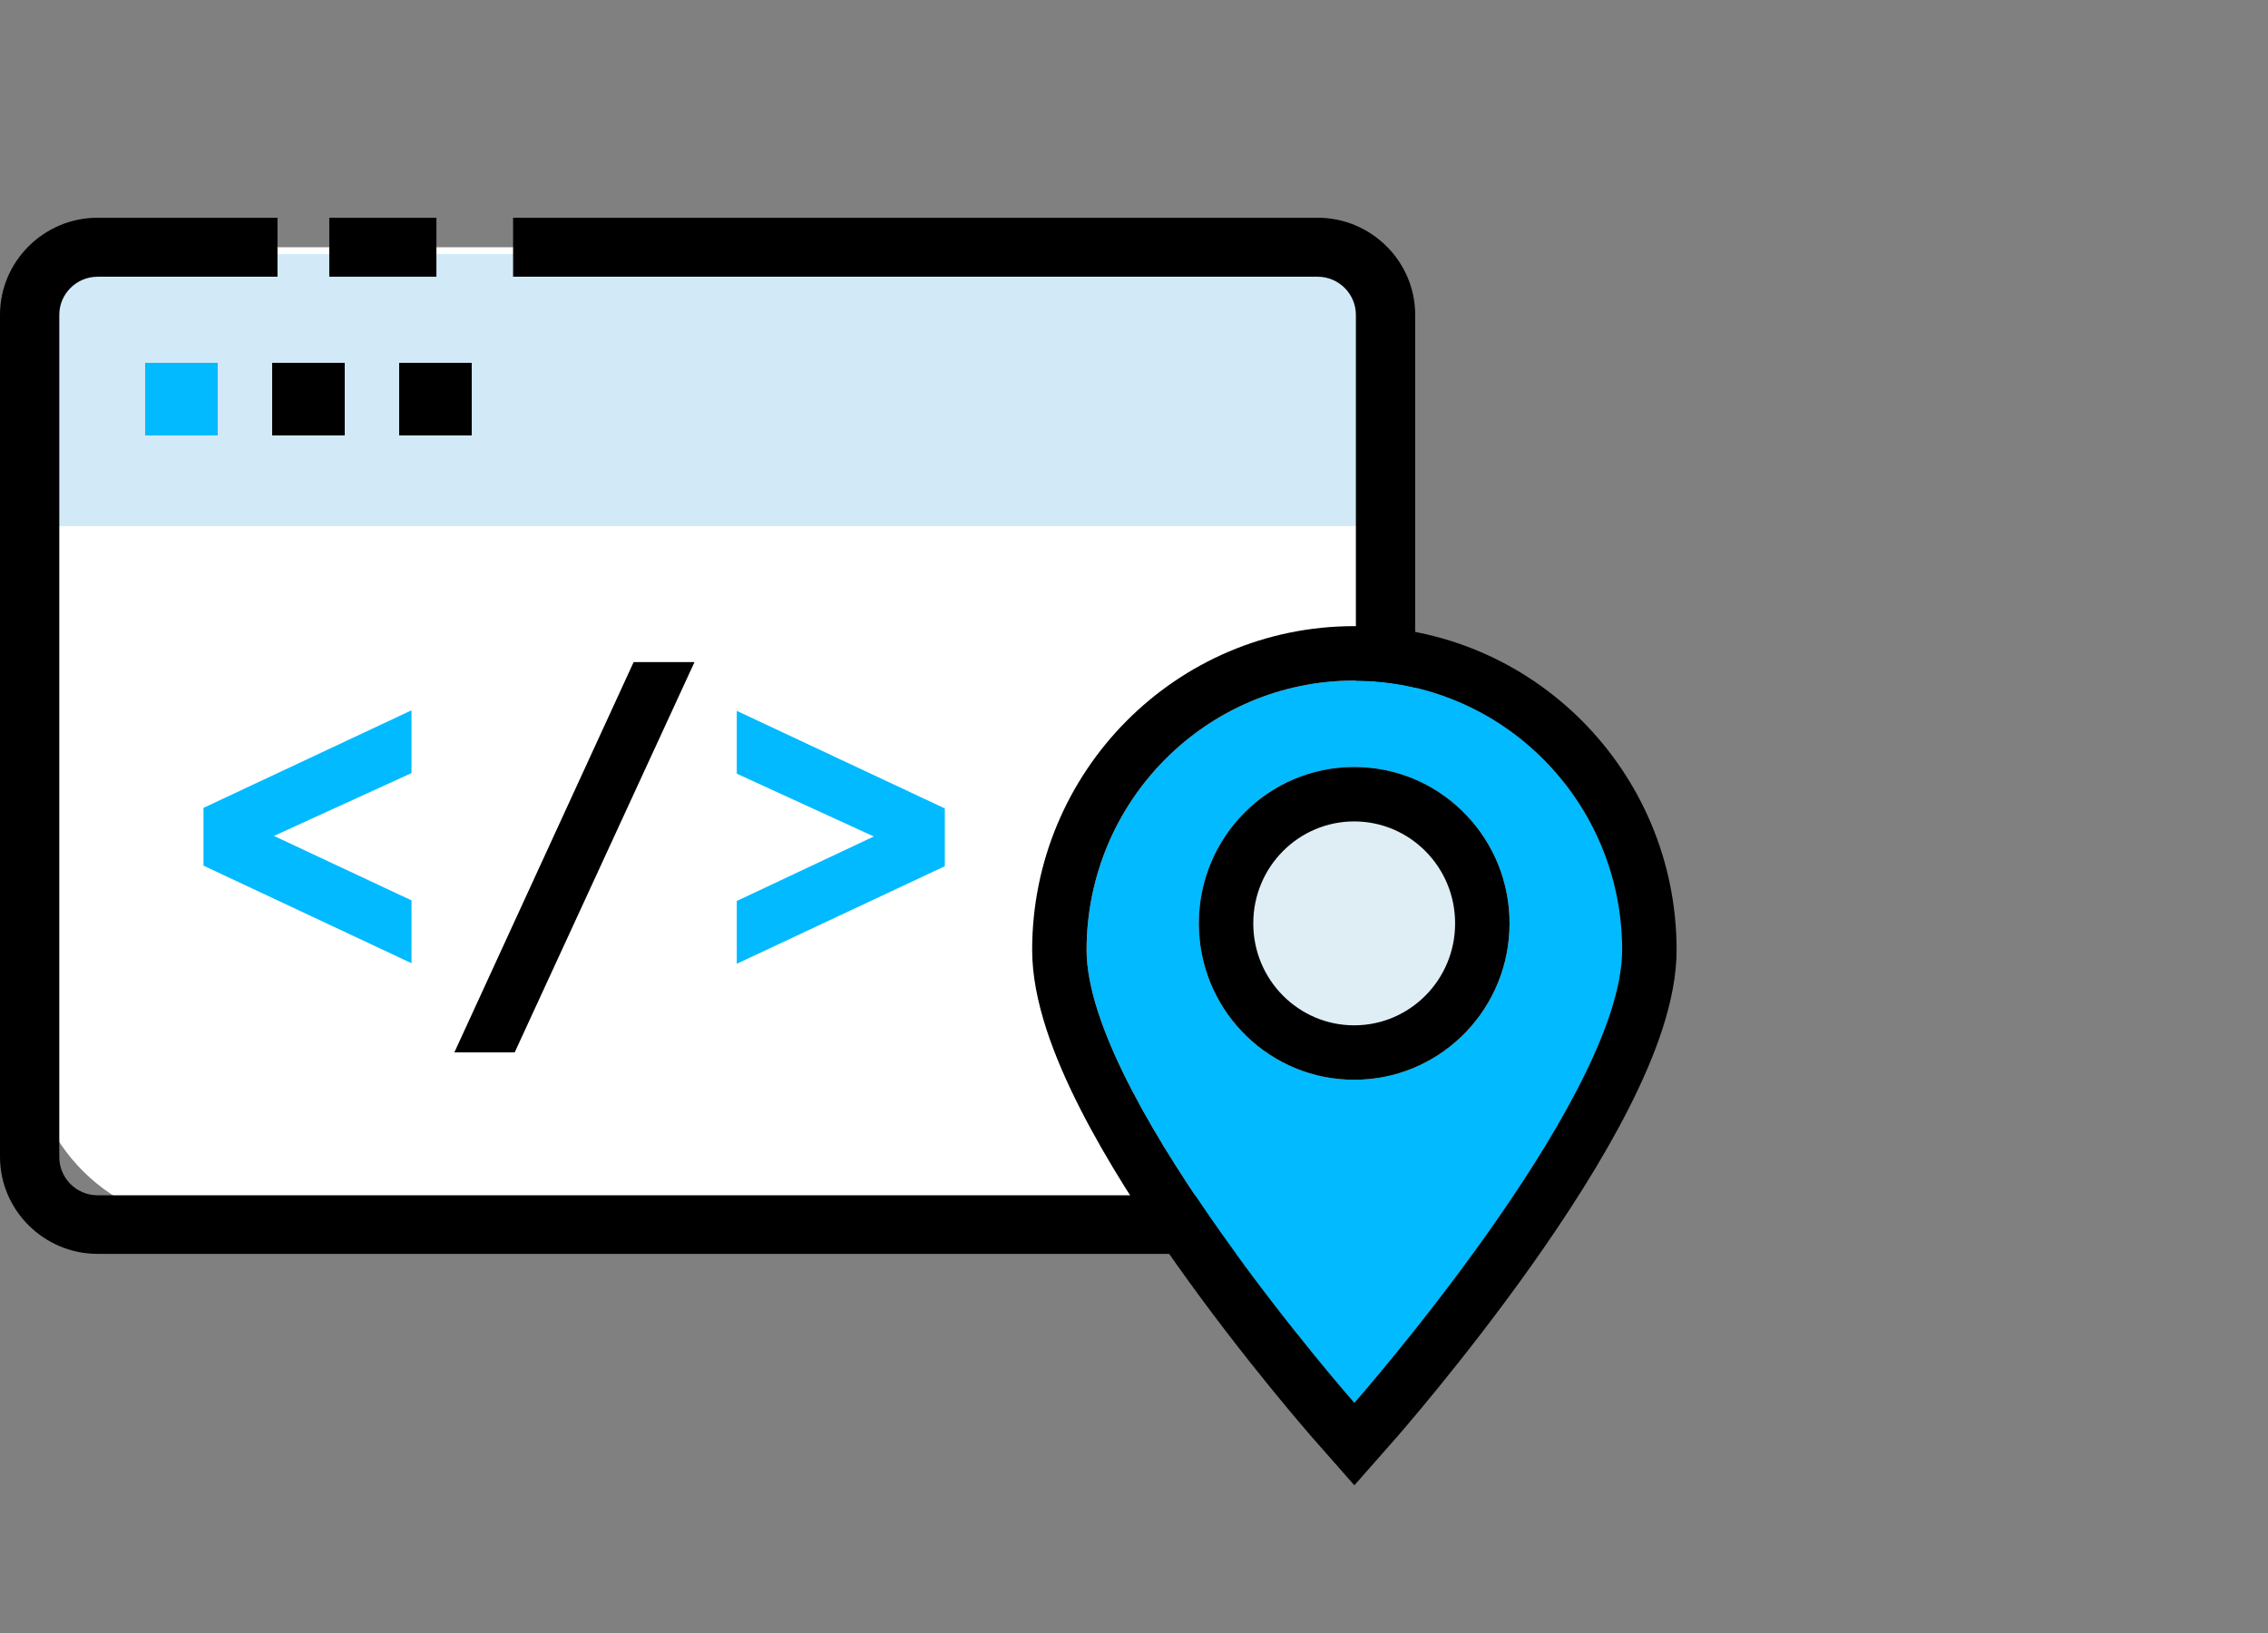
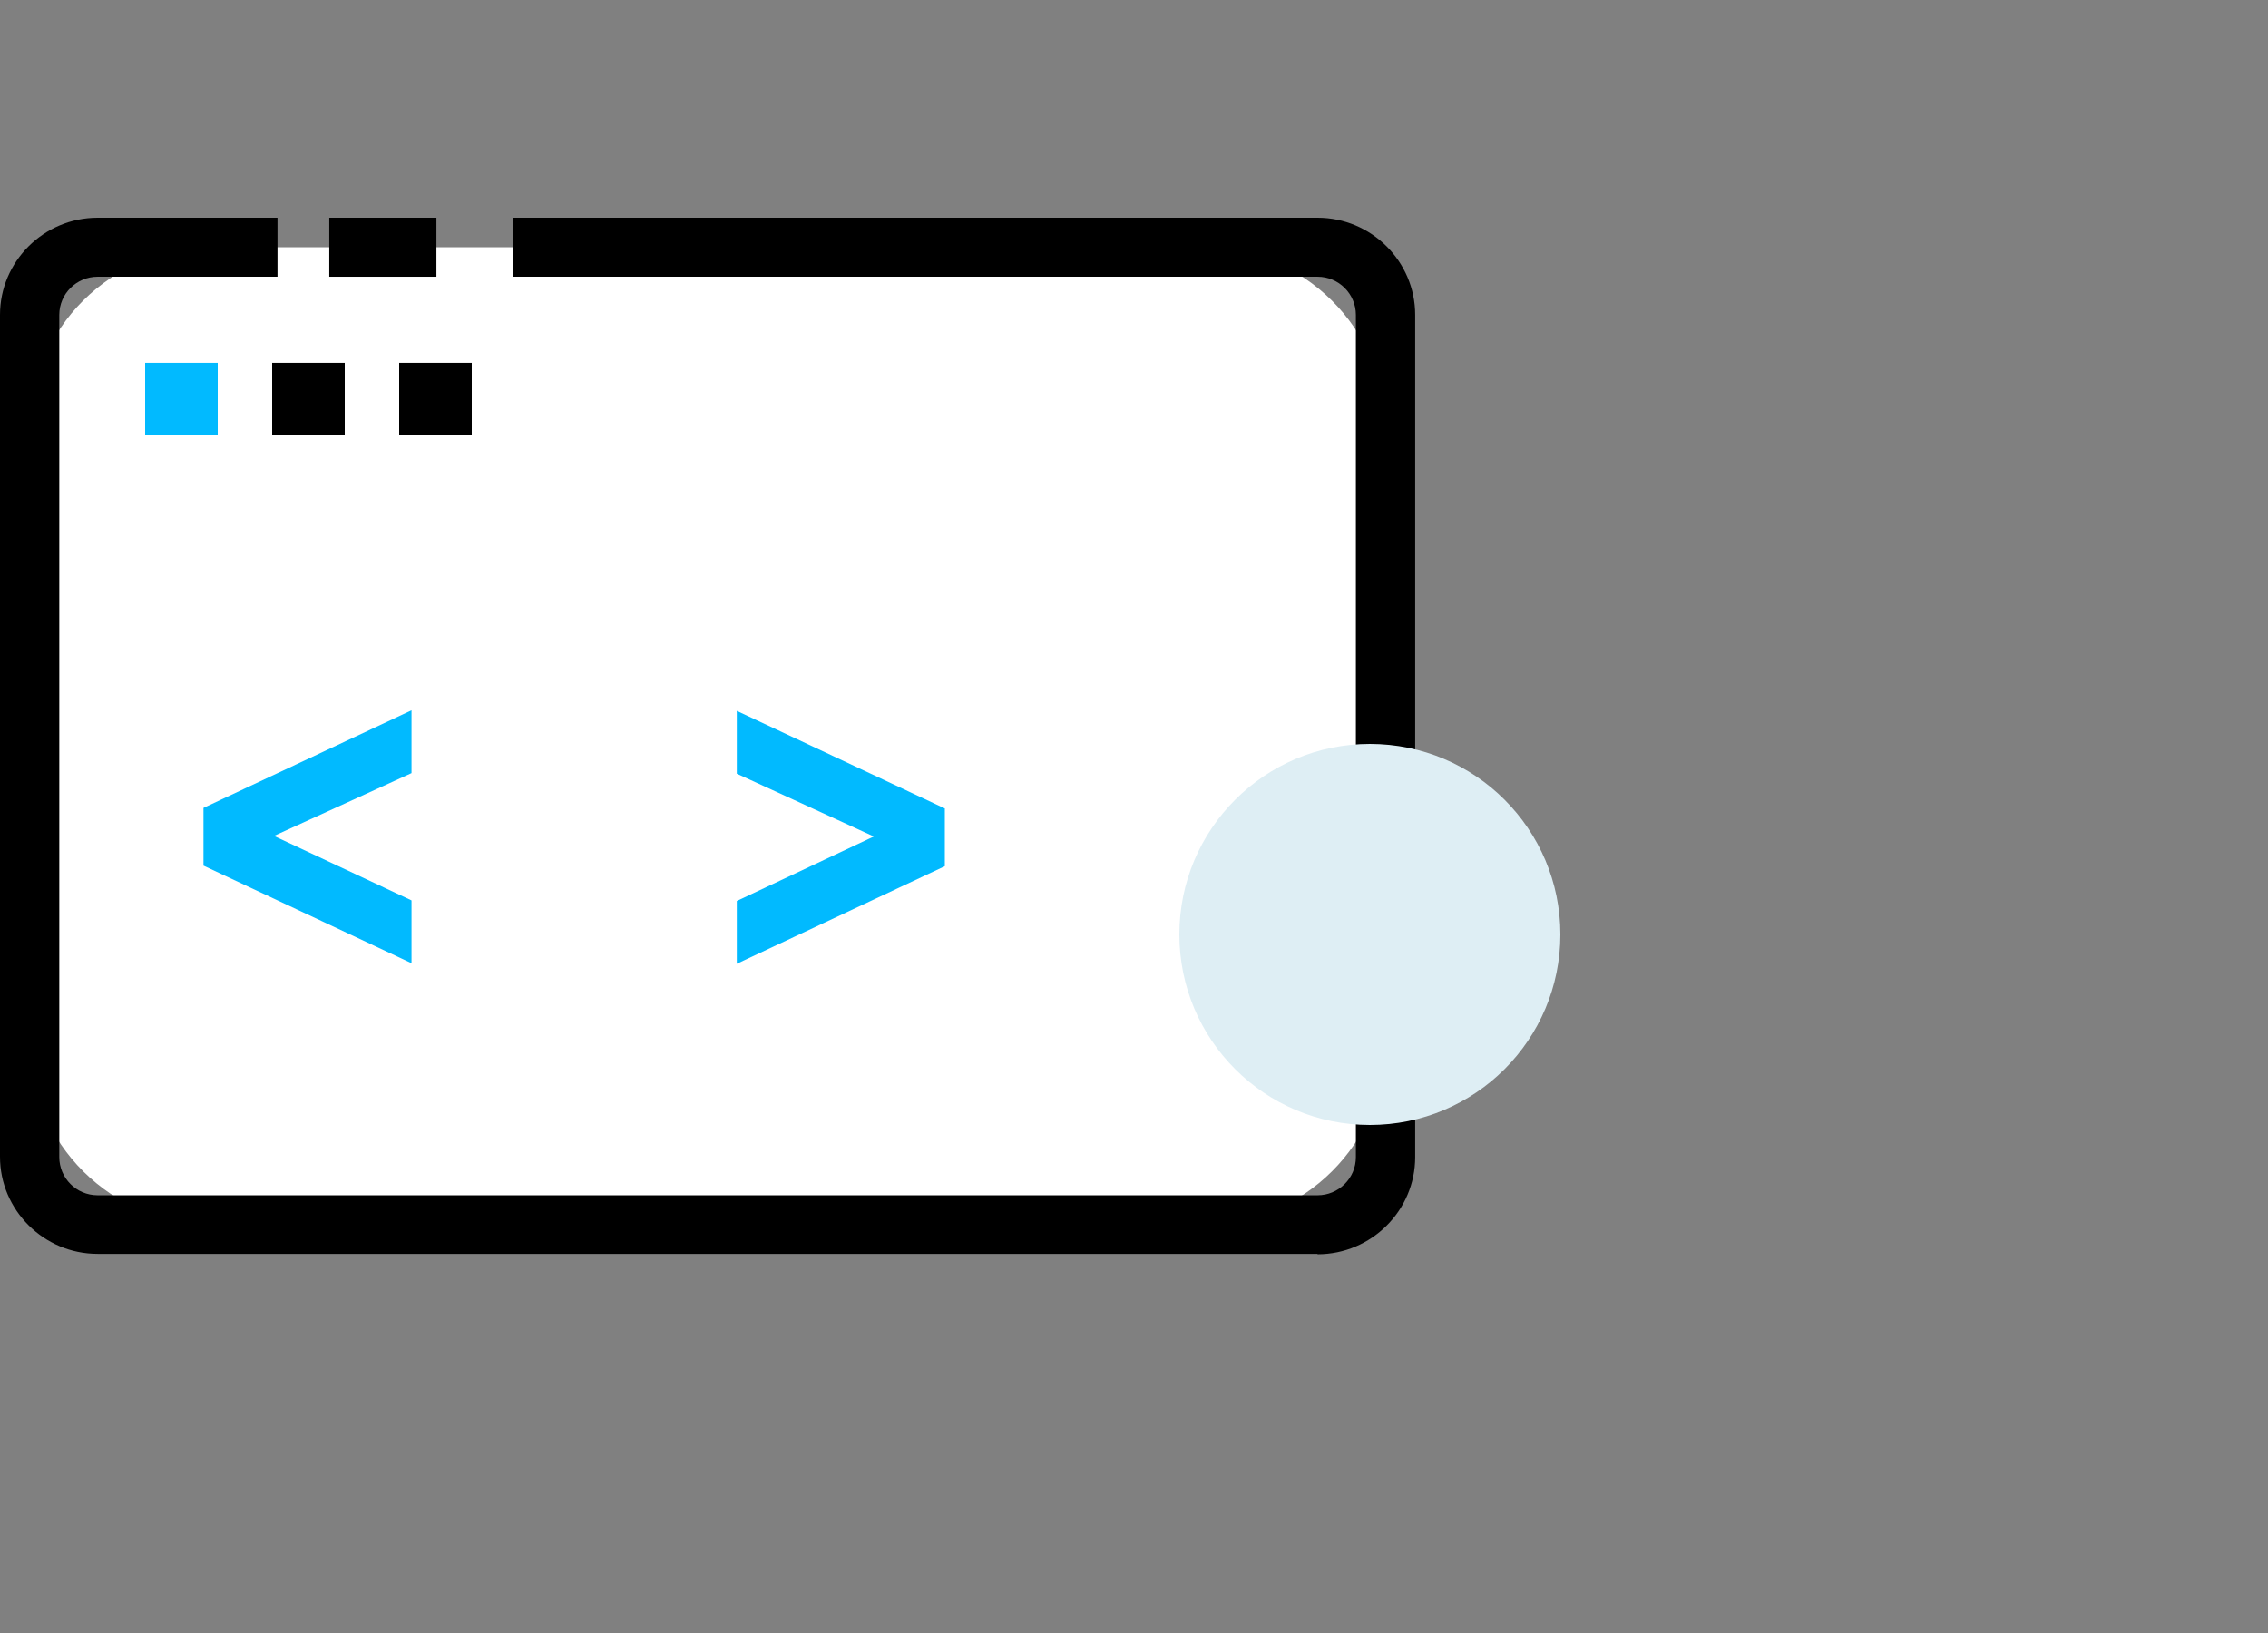
<svg xmlns="http://www.w3.org/2000/svg" width="125" height="90" viewBox="0 0 125 90" fill="none">
  <rect x="0" y="0" width="125" height="90" fill="#808080" stroke="none" />
  <path d="M11.722 13.626H66.276C71.832 13.626 76.364 18.111 76.364 23.66V57.467C76.364 62.994 71.854 67.501 66.276 67.501H11.722C6.166 67.501 1.635 63.015 1.635 57.467V23.66C1.635 18.111 6.145 13.626 11.722 13.626Z" fill="white" />
-   <path d="M2 29V18.868C2 16.179 3.661 14 5.711 14H72.289C74.339 14 76 16.179 76 18.868V29H2Z" fill="#D2E9F7" />
  <path d="M72.616 69.105H5.381C2.418 69.105 0 66.699 0 63.752V17.353C0 14.406 2.418 12 5.381 12H15.294V15.251H5.381C4.227 15.251 3.268 16.183 3.268 17.353V63.774C3.268 64.922 4.205 65.876 5.381 65.876H72.616C73.77 65.876 74.729 64.944 74.729 63.774V17.353C74.729 16.204 73.792 15.251 72.616 15.251H28.279V12H72.616C75.579 12 77.997 14.406 77.997 17.353V63.774C77.997 66.721 75.579 69.127 72.616 69.127V69.105Z" fill="black" />
  <path d="M24.053 12H18.148V15.251H24.053V12Z" fill="black" />
  <path d="M12 19.997H8V23.997H12V19.997Z" fill="#01BAFF" />
  <path d="M19 19.997H15V23.997H19V19.997Z" fill="black" />
  <path d="M26 19.997H22V23.997H26V19.997Z" fill="black" />
  <path d="M11.215 47.739V44.525L22.68 39.147V42.608L15.099 46.07L22.68 49.624V53.086L11.215 47.708V47.739Z" fill="#01BAFF" />
-   <path d="M34.923 36.489H38.278L28.367 58H25.042L34.923 36.489Z" fill="black" />
  <path d="M52.074 44.525V47.739L40.608 53.117V49.656L48.159 46.101L40.608 42.64V39.178L52.074 44.556V44.525Z" fill="#01BAFF" />
  <path d="M86 51.5C86 57.299 81.299 62 75.5 62C69.701 62 65 57.299 65 51.5C65 45.701 69.701 41 75.5 41C81.299 41 86 45.701 86 51.5Z" fill="#DEEEF4" />
-   <path d="M74.636 37.509C66.493 37.509 59.887 44.16 59.887 52.357C59.887 60.554 74.646 77.32 74.646 77.32C74.646 77.32 89.405 60.564 89.405 52.357C89.405 44.15 82.789 37.509 74.636 37.509ZM74.636 59.509C69.906 59.509 66.074 55.652 66.074 50.89C66.074 46.129 69.906 42.271 74.636 42.271C79.366 42.271 83.198 46.129 83.198 50.89C83.198 55.652 79.366 59.509 74.636 59.509Z" fill="#01BAFF" />
-   <path d="M89.405 52.357C89.405 44.15 82.789 37.509 74.636 37.509C66.493 37.509 59.887 44.16 59.887 52.357L59.898 52.748C60.345 61.074 74.645 77.321 74.645 77.321C74.645 77.321 88.948 61.084 89.394 52.748L89.405 52.357ZM80.198 50.89C80.198 47.767 77.69 45.271 74.636 45.271C71.581 45.271 69.074 47.767 69.074 50.89C69.074 54.014 71.581 56.509 74.636 56.509V59.509C70.053 59.509 66.314 55.889 66.085 51.334L66.074 50.89C66.074 46.129 69.906 42.271 74.636 42.271L75.076 42.282C79.602 42.512 83.198 46.277 83.198 50.89L83.186 51.334C82.957 55.889 79.218 59.509 74.636 59.509V56.509C77.69 56.509 80.198 54.014 80.198 50.89ZM92.405 52.357C92.405 55.151 91.2 58.268 89.773 61.078C88.298 63.984 86.362 66.981 84.475 69.649C82.579 72.328 80.69 74.734 79.278 76.468C78.571 77.337 77.98 78.04 77.564 78.529C77.357 78.773 77.193 78.964 77.079 79.095C77.022 79.161 76.978 79.212 76.947 79.247C76.932 79.264 76.919 79.277 76.911 79.287C76.907 79.291 76.904 79.296 76.901 79.298L76.897 79.302L74.645 77.321L76.897 79.303L74.645 81.86L72.394 79.302L72.393 79.301C72.392 79.3 72.391 79.299 72.39 79.297C72.387 79.295 72.384 79.291 72.38 79.287C72.371 79.277 72.359 79.263 72.344 79.246C72.313 79.211 72.27 79.16 72.213 79.094C72.099 78.963 71.934 78.772 71.727 78.528C71.311 78.039 70.72 77.335 70.013 76.466C68.601 74.732 66.713 72.324 64.817 69.645C62.93 66.977 60.993 63.98 59.518 61.074C58.092 58.266 56.887 55.149 56.887 52.357C56.887 42.522 64.817 34.509 74.636 34.509C84.459 34.509 92.405 42.506 92.405 52.357Z" fill="black" />
</svg>